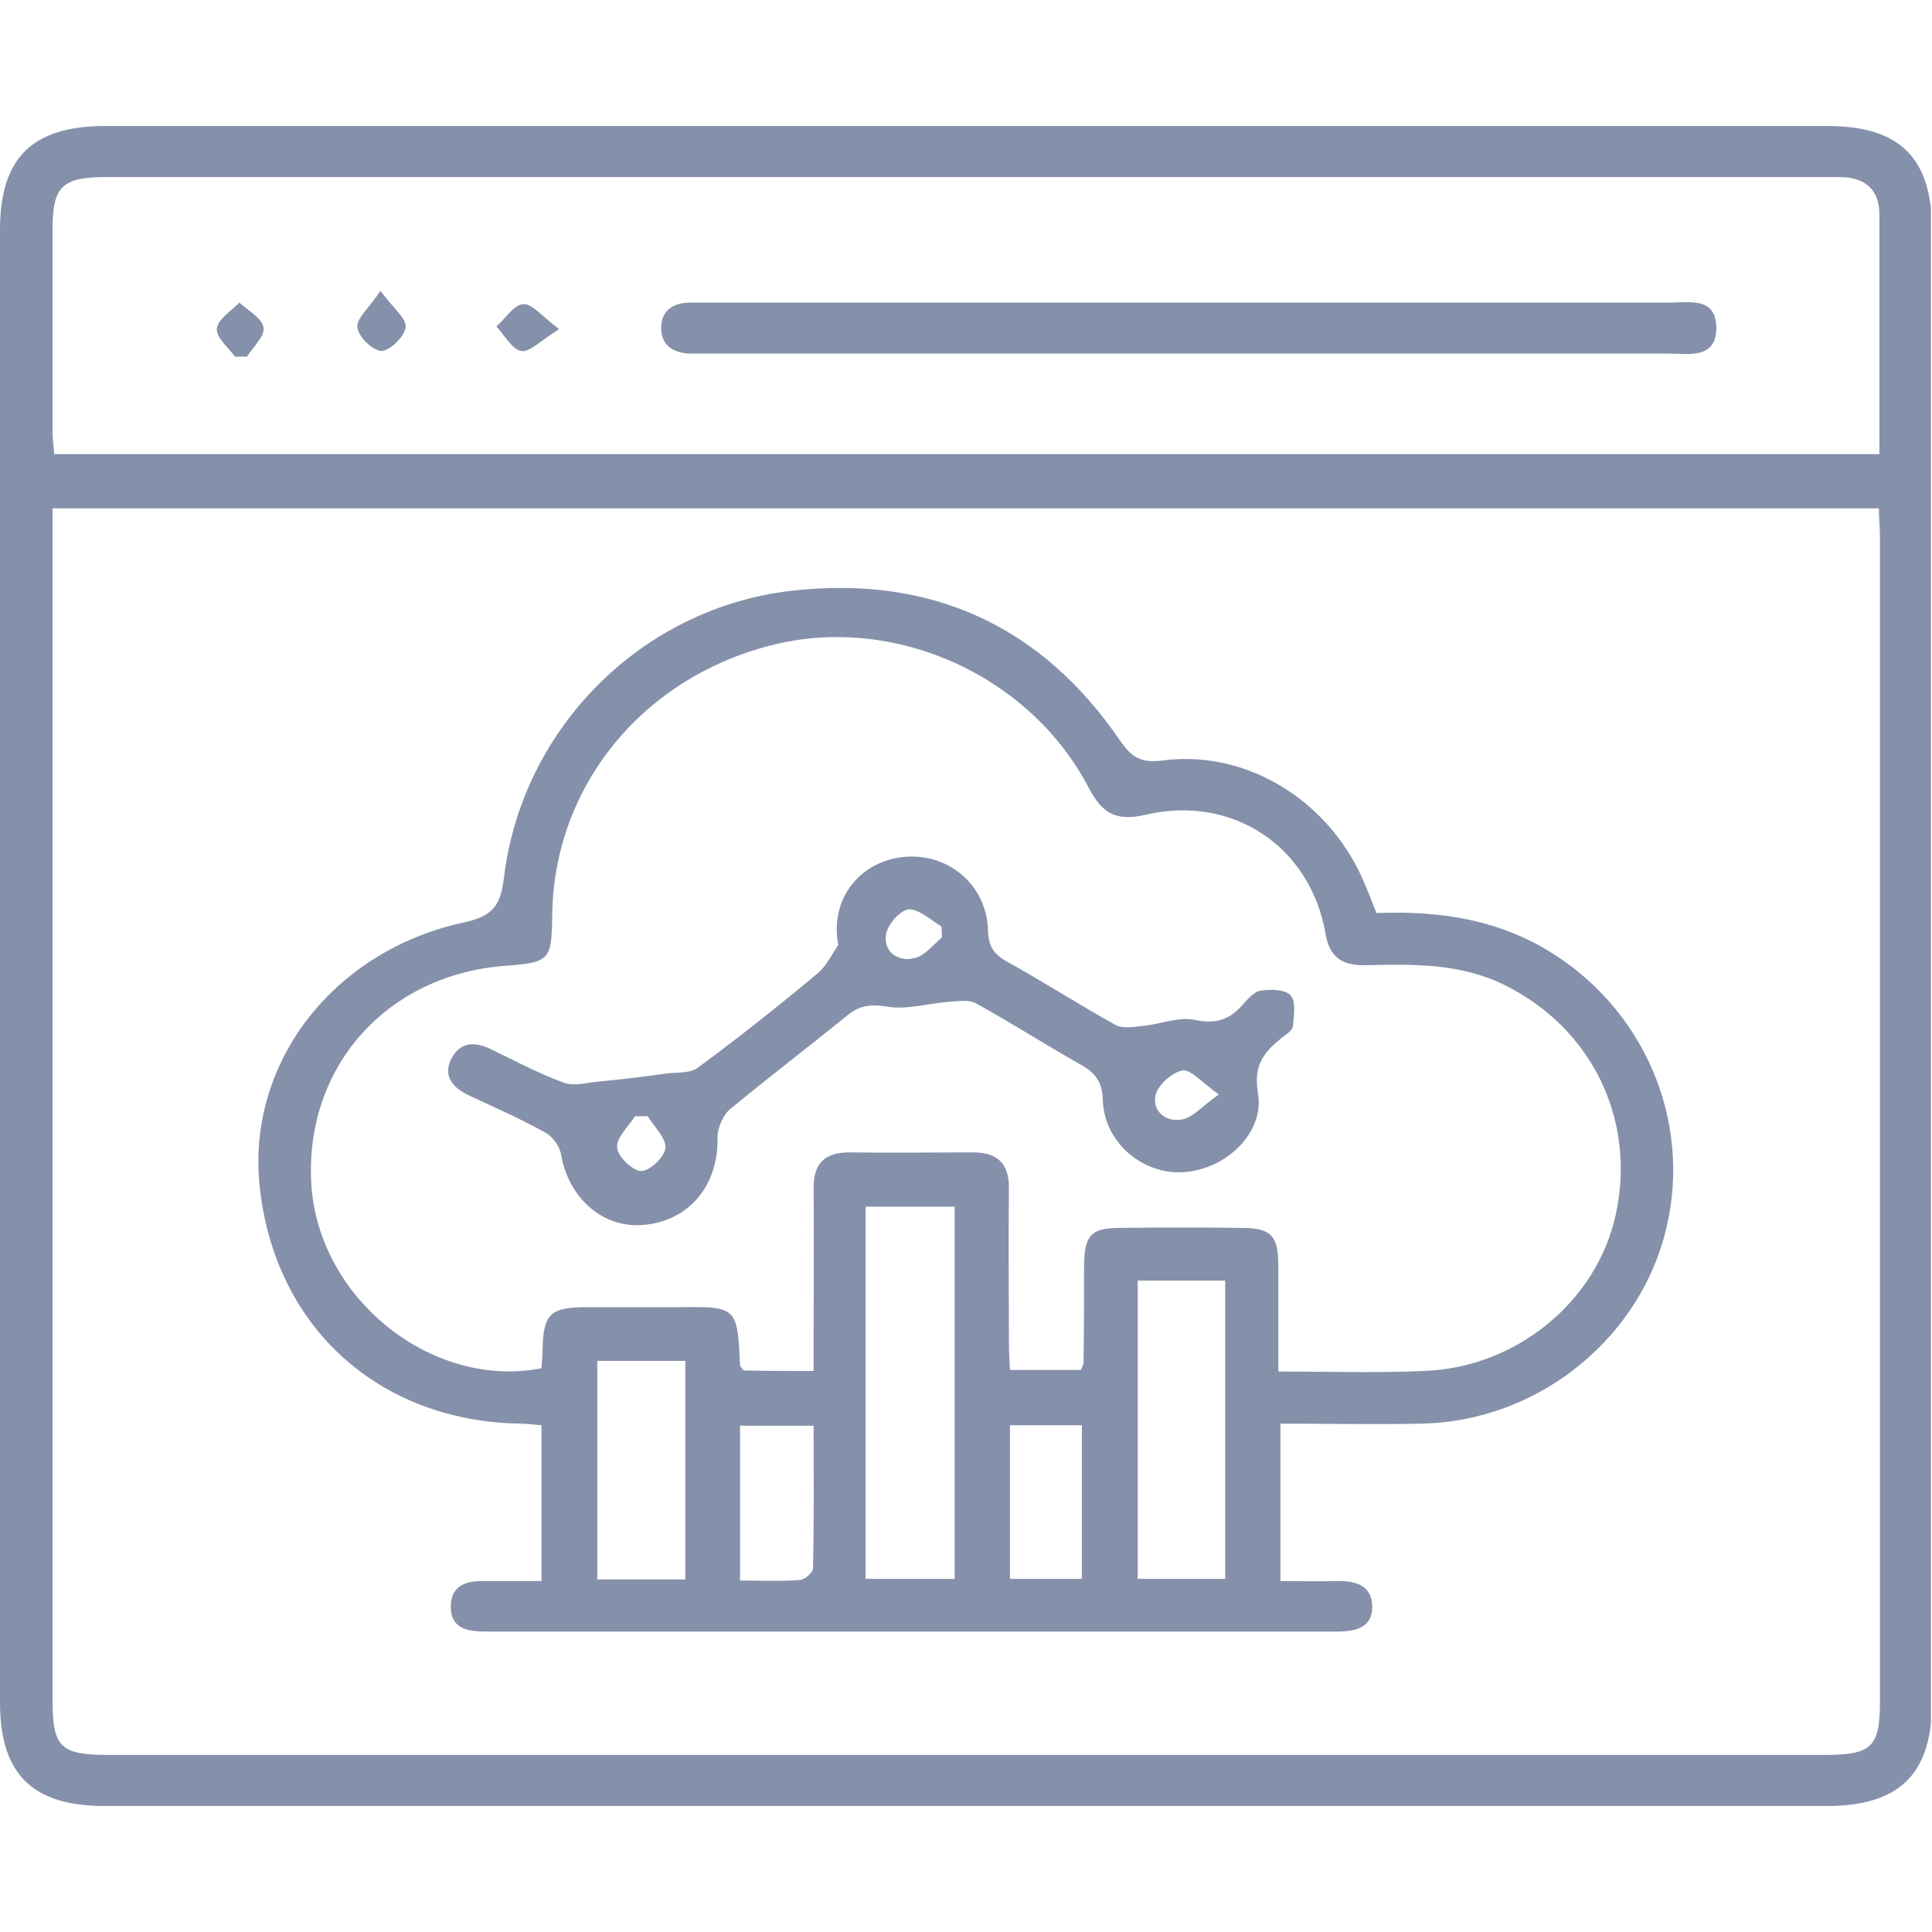
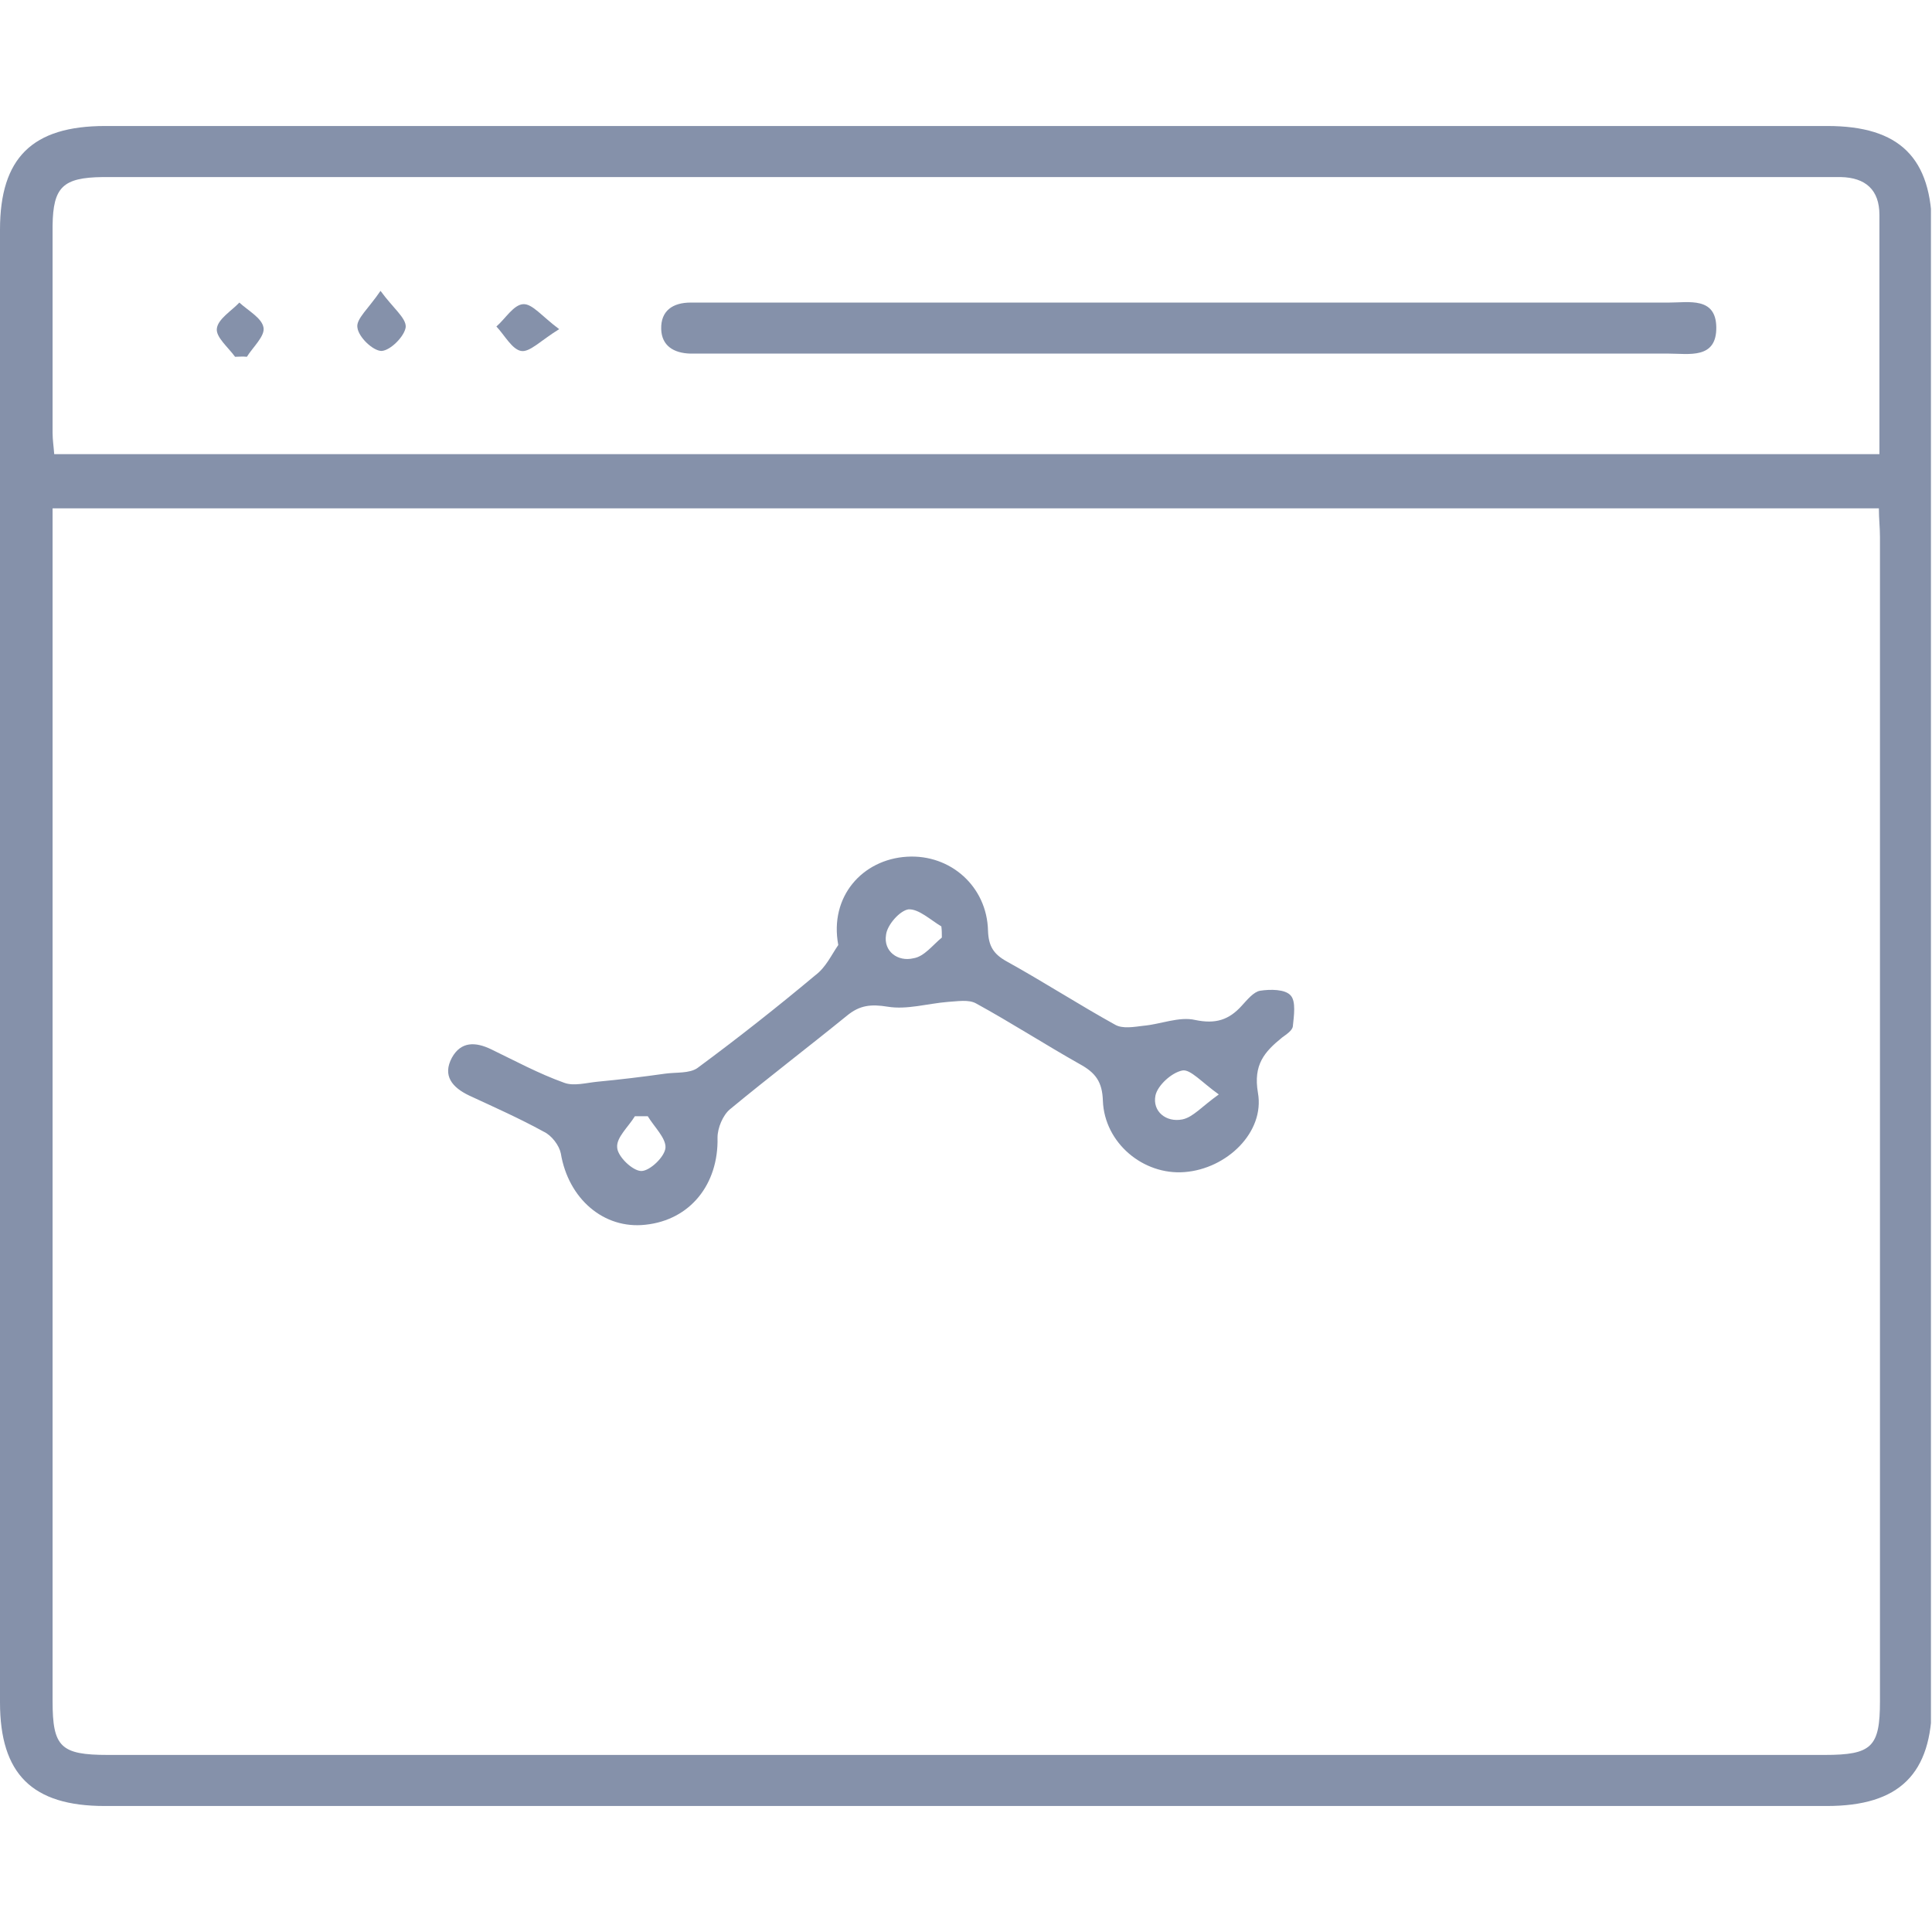
<svg xmlns="http://www.w3.org/2000/svg" width="46" height="46" viewBox="0 0 46 46" fill="none">
  <g clip-path="url(#clip0_17380_748)">
    <g clip-path="url(#clip1_17380_748)">
      <path d="M23 43C16.164 43 9.328 43 2.492 43C0.767 43 0 42.24 0 40.531C0 28.844 0 17.156 0 5.469C0 3.76 0.767 3 2.504 3C16.177 3 29.836 3 43.508 3C45.233 3 46 3.76 46 5.469C46 17.156 46 28.844 46 40.531C46 42.24 45.221 43 43.496 43C36.672 43 29.836 43 23 43ZM1.252 12.104C1.252 12.37 1.252 12.573 1.252 12.788C1.252 22.031 1.252 31.262 1.252 40.505C1.252 41.594 1.444 41.784 2.568 41.784C16.189 41.784 29.811 41.784 43.444 41.784C44.569 41.784 44.761 41.594 44.761 40.505C44.761 31.262 44.761 22.031 44.761 12.788C44.761 12.56 44.735 12.345 44.735 12.104C30.219 12.104 15.793 12.104 1.252 12.104ZM44.748 10.813C44.748 8.863 44.748 6.989 44.748 5.115C44.748 4.519 44.416 4.228 43.828 4.216C43.636 4.216 43.444 4.216 43.253 4.216C29.759 4.216 16.253 4.216 2.76 4.216C2.658 4.216 2.543 4.216 2.441 4.216C1.495 4.228 1.265 4.456 1.252 5.368C1.252 7.014 1.252 8.66 1.252 10.306C1.252 10.471 1.278 10.635 1.291 10.813C15.781 10.813 30.219 10.813 44.748 10.813Z" fill="#8591AA" />
-       <path d="M32.775 21.74C34.321 21.677 35.739 21.905 37.029 22.74C39.278 24.197 40.339 26.919 39.611 29.489C38.895 32.009 36.518 33.845 33.848 33.896C32.749 33.921 31.637 33.896 30.487 33.896C30.487 35.149 30.487 36.34 30.487 37.644C30.922 37.644 31.356 37.657 31.791 37.644C32.238 37.631 32.66 37.72 32.672 38.239C32.685 38.758 32.276 38.847 31.816 38.847C25.07 38.847 18.31 38.847 11.563 38.847C11.116 38.847 10.72 38.771 10.733 38.226C10.746 37.732 11.129 37.631 11.551 37.644C11.998 37.644 12.432 37.644 12.892 37.644C12.892 36.365 12.892 35.175 12.892 33.934C12.701 33.921 12.534 33.896 12.368 33.896C9.008 33.833 6.542 31.591 6.184 28.261C5.865 25.323 7.922 22.626 11.078 21.955C11.768 21.803 11.921 21.512 11.998 20.904C12.419 17.359 15.256 14.485 18.834 14.067C22.156 13.687 24.801 14.89 26.68 17.65C26.961 18.055 27.191 18.169 27.689 18.106C29.733 17.84 31.727 19.119 32.519 21.107C32.608 21.297 32.672 21.499 32.775 21.74ZM19.371 32.642C19.371 32.351 19.371 32.123 19.371 31.895C19.371 30.692 19.383 29.489 19.371 28.286C19.371 27.691 19.639 27.438 20.227 27.438C21.211 27.451 22.182 27.438 23.166 27.438C23.741 27.438 24.022 27.691 24.022 28.286C24.009 29.515 24.022 30.73 24.022 31.958C24.022 32.186 24.035 32.402 24.047 32.617C24.673 32.617 25.21 32.617 25.734 32.617C25.772 32.528 25.798 32.49 25.798 32.452C25.811 31.667 25.811 30.895 25.811 30.11C25.823 29.413 25.977 29.236 26.667 29.236C27.625 29.223 28.583 29.223 29.542 29.236C30.27 29.236 30.436 29.413 30.436 30.148C30.436 30.958 30.436 31.781 30.436 32.655C31.65 32.655 32.775 32.693 33.899 32.642C36.109 32.566 38.026 30.983 38.473 28.907C38.959 26.653 37.898 24.488 35.841 23.462C34.781 22.93 33.656 22.956 32.532 22.981C31.995 22.994 31.663 22.829 31.561 22.234C31.203 20.157 29.35 18.916 27.28 19.398C26.577 19.562 26.245 19.372 25.926 18.764C24.533 16.093 21.364 14.662 18.489 15.333C15.333 16.08 13.173 18.701 13.148 21.816C13.135 22.854 13.084 22.918 12.049 22.994C9.225 23.196 7.257 25.387 7.411 28.172C7.564 30.895 10.26 33.085 12.892 32.579C12.905 32.427 12.918 32.262 12.918 32.098C12.943 31.3 13.097 31.135 13.902 31.123C14.63 31.123 15.346 31.123 16.074 31.123C17.543 31.11 17.556 31.085 17.62 32.503C17.62 32.541 17.658 32.566 17.709 32.63C18.208 32.642 18.732 32.642 19.371 32.642ZM20.61 28.73C20.61 31.705 20.61 34.63 20.61 37.593C21.326 37.593 22.016 37.593 22.731 37.593C22.731 34.63 22.731 31.692 22.731 28.73C22.028 28.73 21.351 28.73 20.61 28.73ZM27.088 30.49C27.088 32.895 27.088 35.238 27.088 37.593C27.817 37.593 28.494 37.593 29.171 37.593C29.171 35.2 29.171 32.858 29.171 30.49C28.468 30.49 27.804 30.49 27.088 30.49ZM16.317 32.402C15.576 32.402 14.911 32.402 14.221 32.402C14.221 34.162 14.221 35.871 14.221 37.606C14.937 37.606 15.614 37.606 16.317 37.606C16.317 35.858 16.317 34.149 16.317 32.402ZM17.62 37.631C18.118 37.631 18.591 37.657 19.051 37.618C19.166 37.606 19.358 37.441 19.358 37.34C19.383 36.213 19.371 35.086 19.371 33.946C18.732 33.946 18.182 33.946 17.62 33.946C17.62 35.187 17.62 36.378 17.62 37.631ZM25.759 37.593C25.759 36.34 25.759 35.137 25.759 33.934C25.159 33.934 24.622 33.934 24.047 33.934C24.047 35.175 24.047 36.365 24.047 37.593C24.635 37.593 25.197 37.593 25.759 37.593Z" fill="#8591AA" />
      <path d="M28.367 8.419C24.559 8.419 20.752 8.419 16.944 8.419C16.778 8.419 16.599 8.419 16.433 8.419C16.037 8.407 15.755 8.23 15.743 7.837C15.73 7.394 16.024 7.204 16.445 7.204C16.599 7.204 16.739 7.204 16.893 7.204C24.508 7.204 32.124 7.204 39.739 7.204C40.212 7.204 40.851 7.065 40.864 7.786C40.877 8.559 40.212 8.419 39.727 8.419C35.944 8.419 32.162 8.419 28.367 8.419Z" fill="#8591AA" />
      <path d="M9.06 6.925C9.353 7.33 9.673 7.571 9.66 7.786C9.635 8.002 9.302 8.343 9.085 8.356C8.881 8.356 8.536 8.027 8.51 7.799C8.472 7.596 8.778 7.343 9.06 6.925Z" fill="#8591AA" />
      <path d="M13.314 7.837C12.88 8.103 12.612 8.394 12.407 8.356C12.19 8.318 12.011 7.976 11.819 7.774C12.037 7.584 12.228 7.255 12.458 7.242C12.675 7.229 12.905 7.533 13.314 7.837Z" fill="#8591AA" />
      <path d="M5.597 8.495C5.431 8.267 5.137 8.027 5.163 7.824C5.188 7.596 5.508 7.406 5.699 7.204C5.904 7.394 6.236 7.571 6.274 7.799C6.313 8.002 6.019 8.267 5.878 8.495C5.776 8.483 5.687 8.495 5.597 8.495Z" fill="#8591AA" />
      <path d="M19.959 22.5C19.742 21.348 20.534 20.461 21.595 20.398C22.63 20.335 23.499 21.107 23.524 22.158C23.537 22.525 23.652 22.715 23.971 22.892C24.84 23.373 25.684 23.918 26.552 24.399C26.731 24.5 27 24.45 27.217 24.424C27.639 24.387 28.073 24.197 28.456 24.285C28.942 24.387 29.261 24.285 29.568 23.943C29.696 23.804 29.849 23.614 30.003 23.589C30.245 23.551 30.603 23.551 30.731 23.703C30.859 23.842 30.808 24.184 30.782 24.437C30.769 24.538 30.629 24.627 30.526 24.703C30.105 25.045 29.836 25.349 29.951 26.02C30.117 26.957 29.21 27.831 28.201 27.907C27.217 27.983 26.297 27.21 26.259 26.21C26.246 25.754 26.08 25.539 25.709 25.336C24.879 24.868 24.074 24.349 23.243 23.893C23.064 23.791 22.796 23.842 22.566 23.855C22.093 23.893 21.595 24.045 21.135 23.969C20.739 23.905 20.47 23.931 20.164 24.184C19.244 24.931 18.298 25.653 17.378 26.413C17.212 26.552 17.084 26.856 17.084 27.084C17.11 28.198 16.433 29.046 15.372 29.16C14.375 29.274 13.532 28.54 13.353 27.463C13.315 27.273 13.136 27.033 12.944 26.944C12.369 26.628 11.769 26.362 11.168 26.083C10.772 25.893 10.529 25.615 10.759 25.184C10.976 24.792 11.321 24.804 11.692 24.982C12.267 25.26 12.829 25.564 13.43 25.779C13.66 25.868 13.966 25.779 14.235 25.754C14.771 25.703 15.295 25.64 15.832 25.564C16.1 25.526 16.42 25.564 16.611 25.425C17.57 24.716 18.503 23.981 19.41 23.222C19.665 23.032 19.793 22.74 19.959 22.5ZM22.425 22.323C22.425 22.234 22.425 22.145 22.413 22.057C22.157 21.905 21.876 21.639 21.633 21.651C21.429 21.677 21.122 22.019 21.096 22.259C21.032 22.652 21.378 22.905 21.748 22.816C22.004 22.778 22.208 22.5 22.425 22.323ZM29.019 26.058C28.61 25.767 28.341 25.45 28.15 25.488C27.894 25.539 27.562 25.843 27.511 26.083C27.434 26.463 27.766 26.729 28.15 26.653C28.405 26.602 28.61 26.349 29.019 26.058ZM15.423 26.577C15.321 26.577 15.219 26.577 15.116 26.577C14.963 26.83 14.669 27.084 14.695 27.324C14.707 27.539 15.065 27.881 15.27 27.881C15.474 27.881 15.832 27.539 15.845 27.324C15.857 27.096 15.576 26.83 15.423 26.577Z" fill="#8591AA" />
    </g>
  </g>
  <defs>
    <clipPath id="clip0_17380_748">
      <rect width="45.975" height="46" fill="white" />
    </clipPath>
    <clipPath id="clip1_17380_748">
      <rect width="46" height="40" fill="white" transform="translate(0 3)" />
    </clipPath>
  </defs>
</svg>